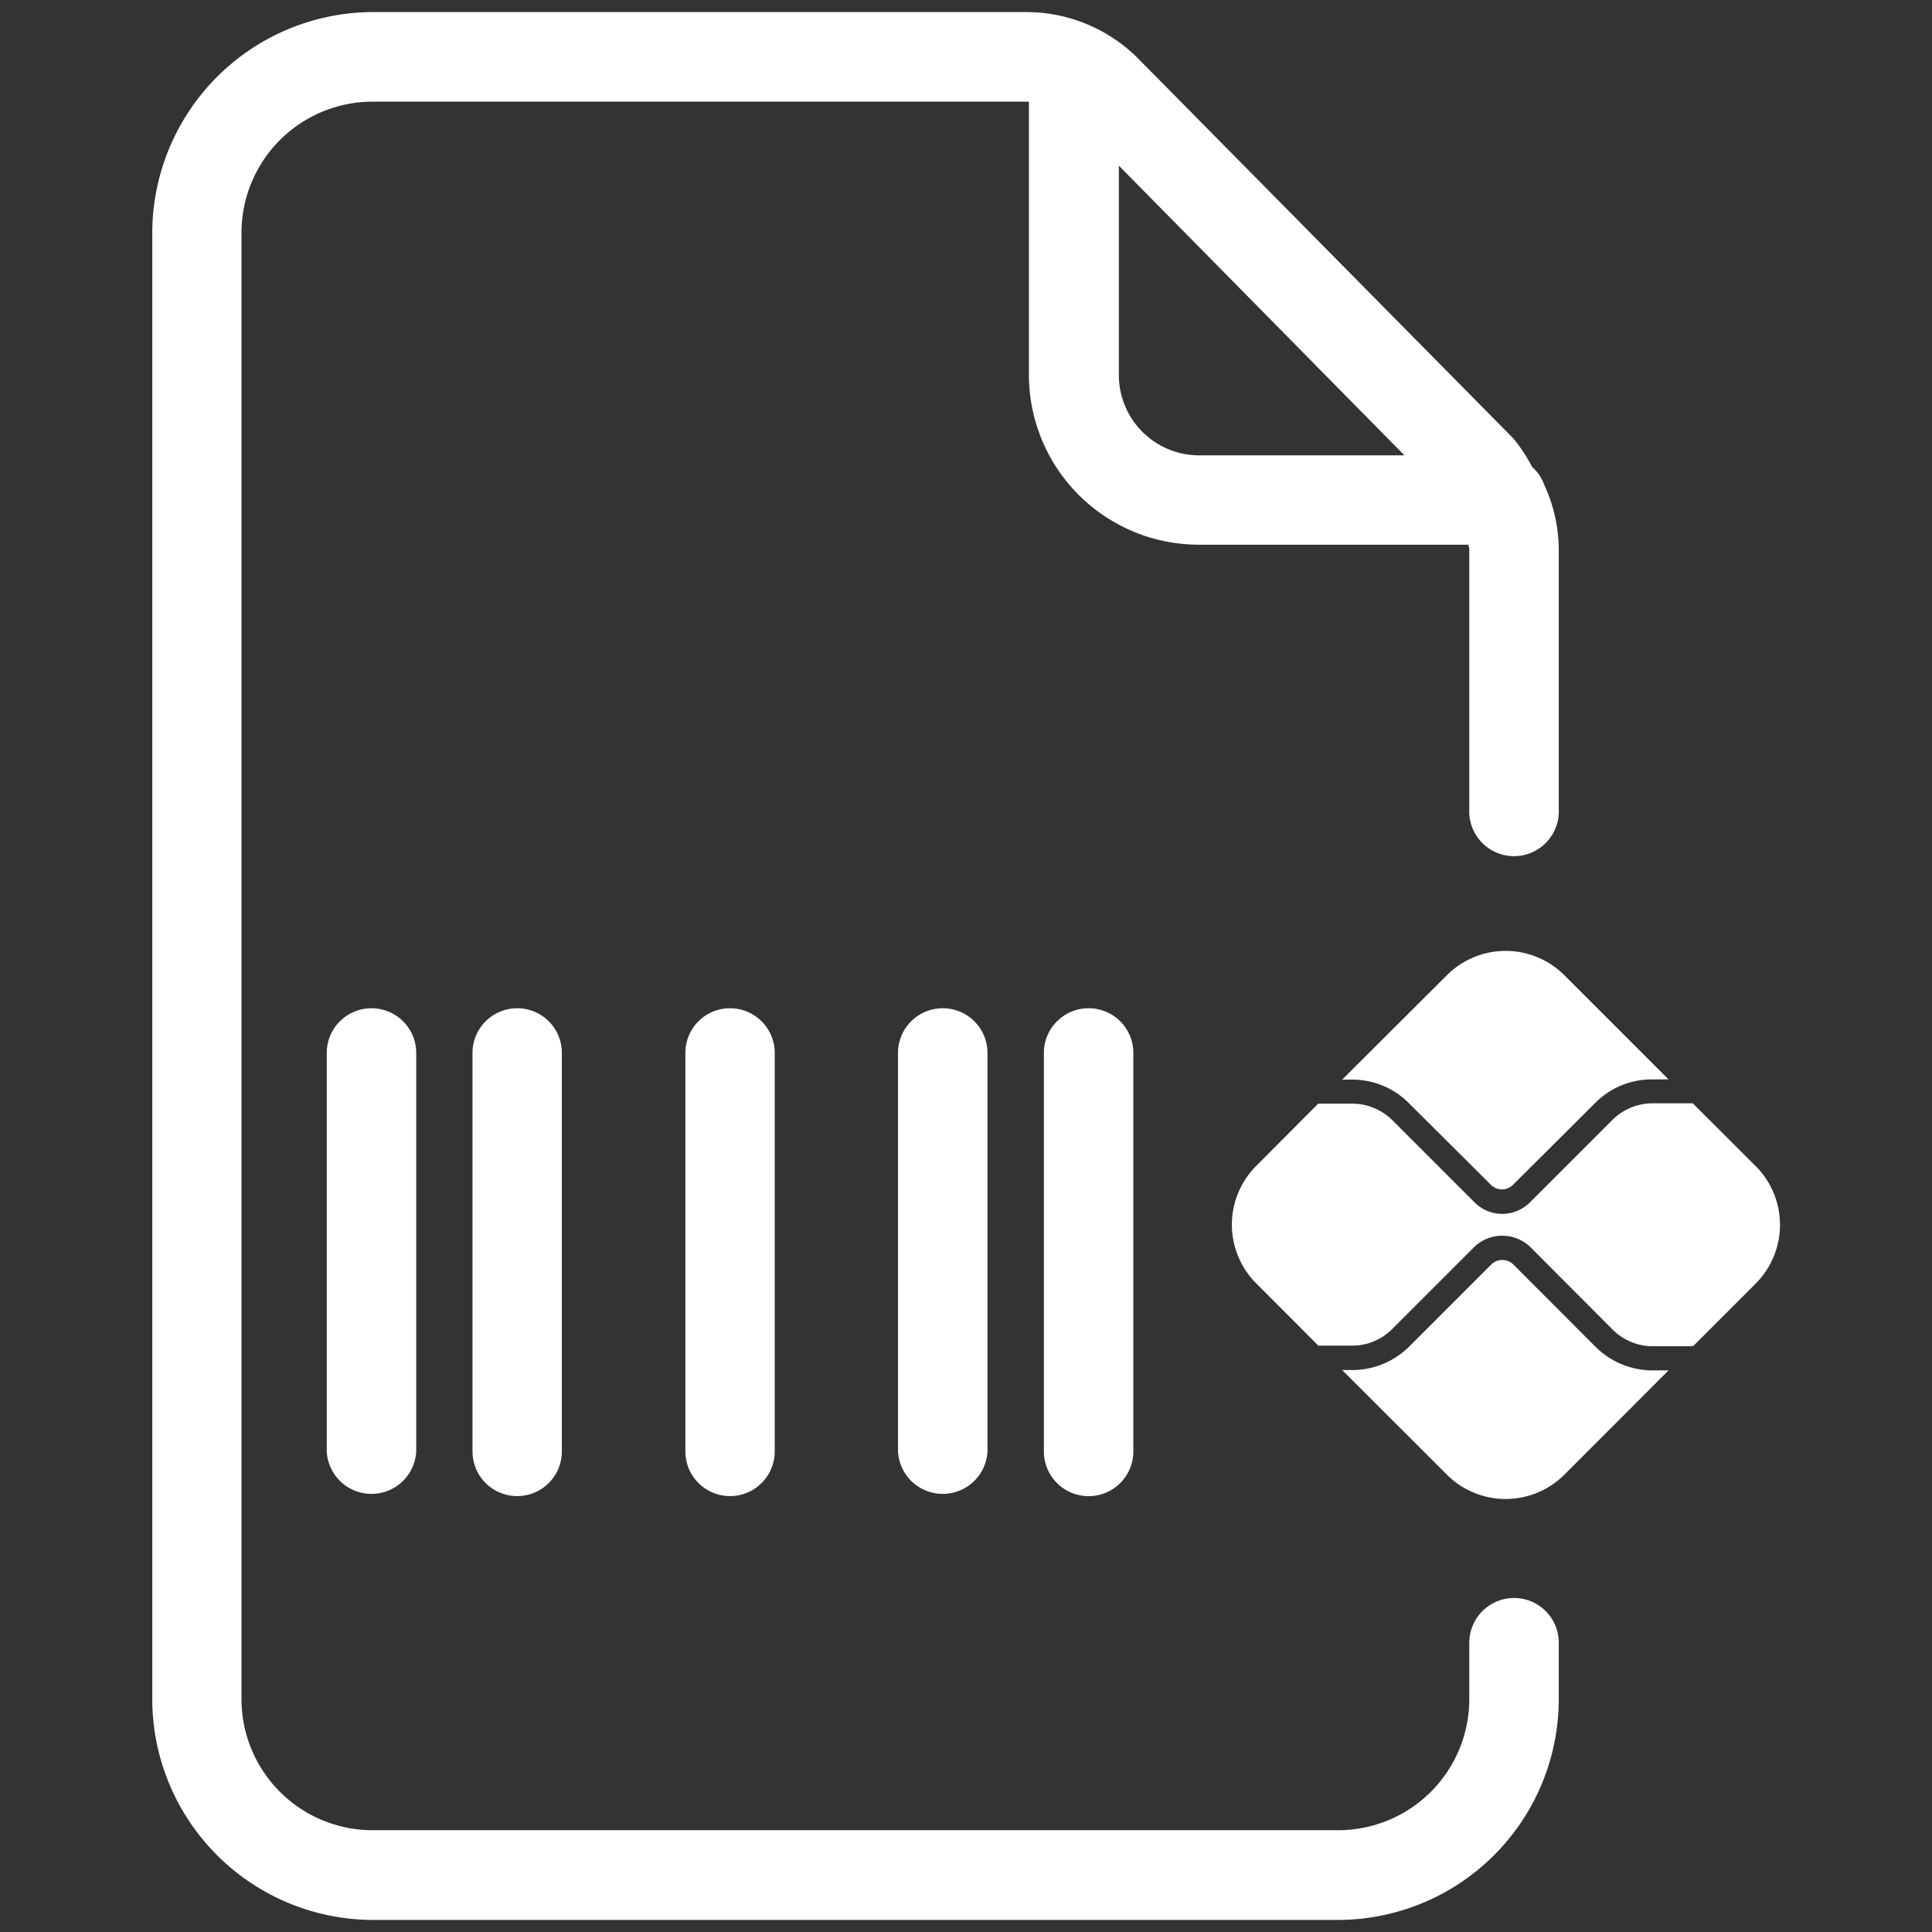
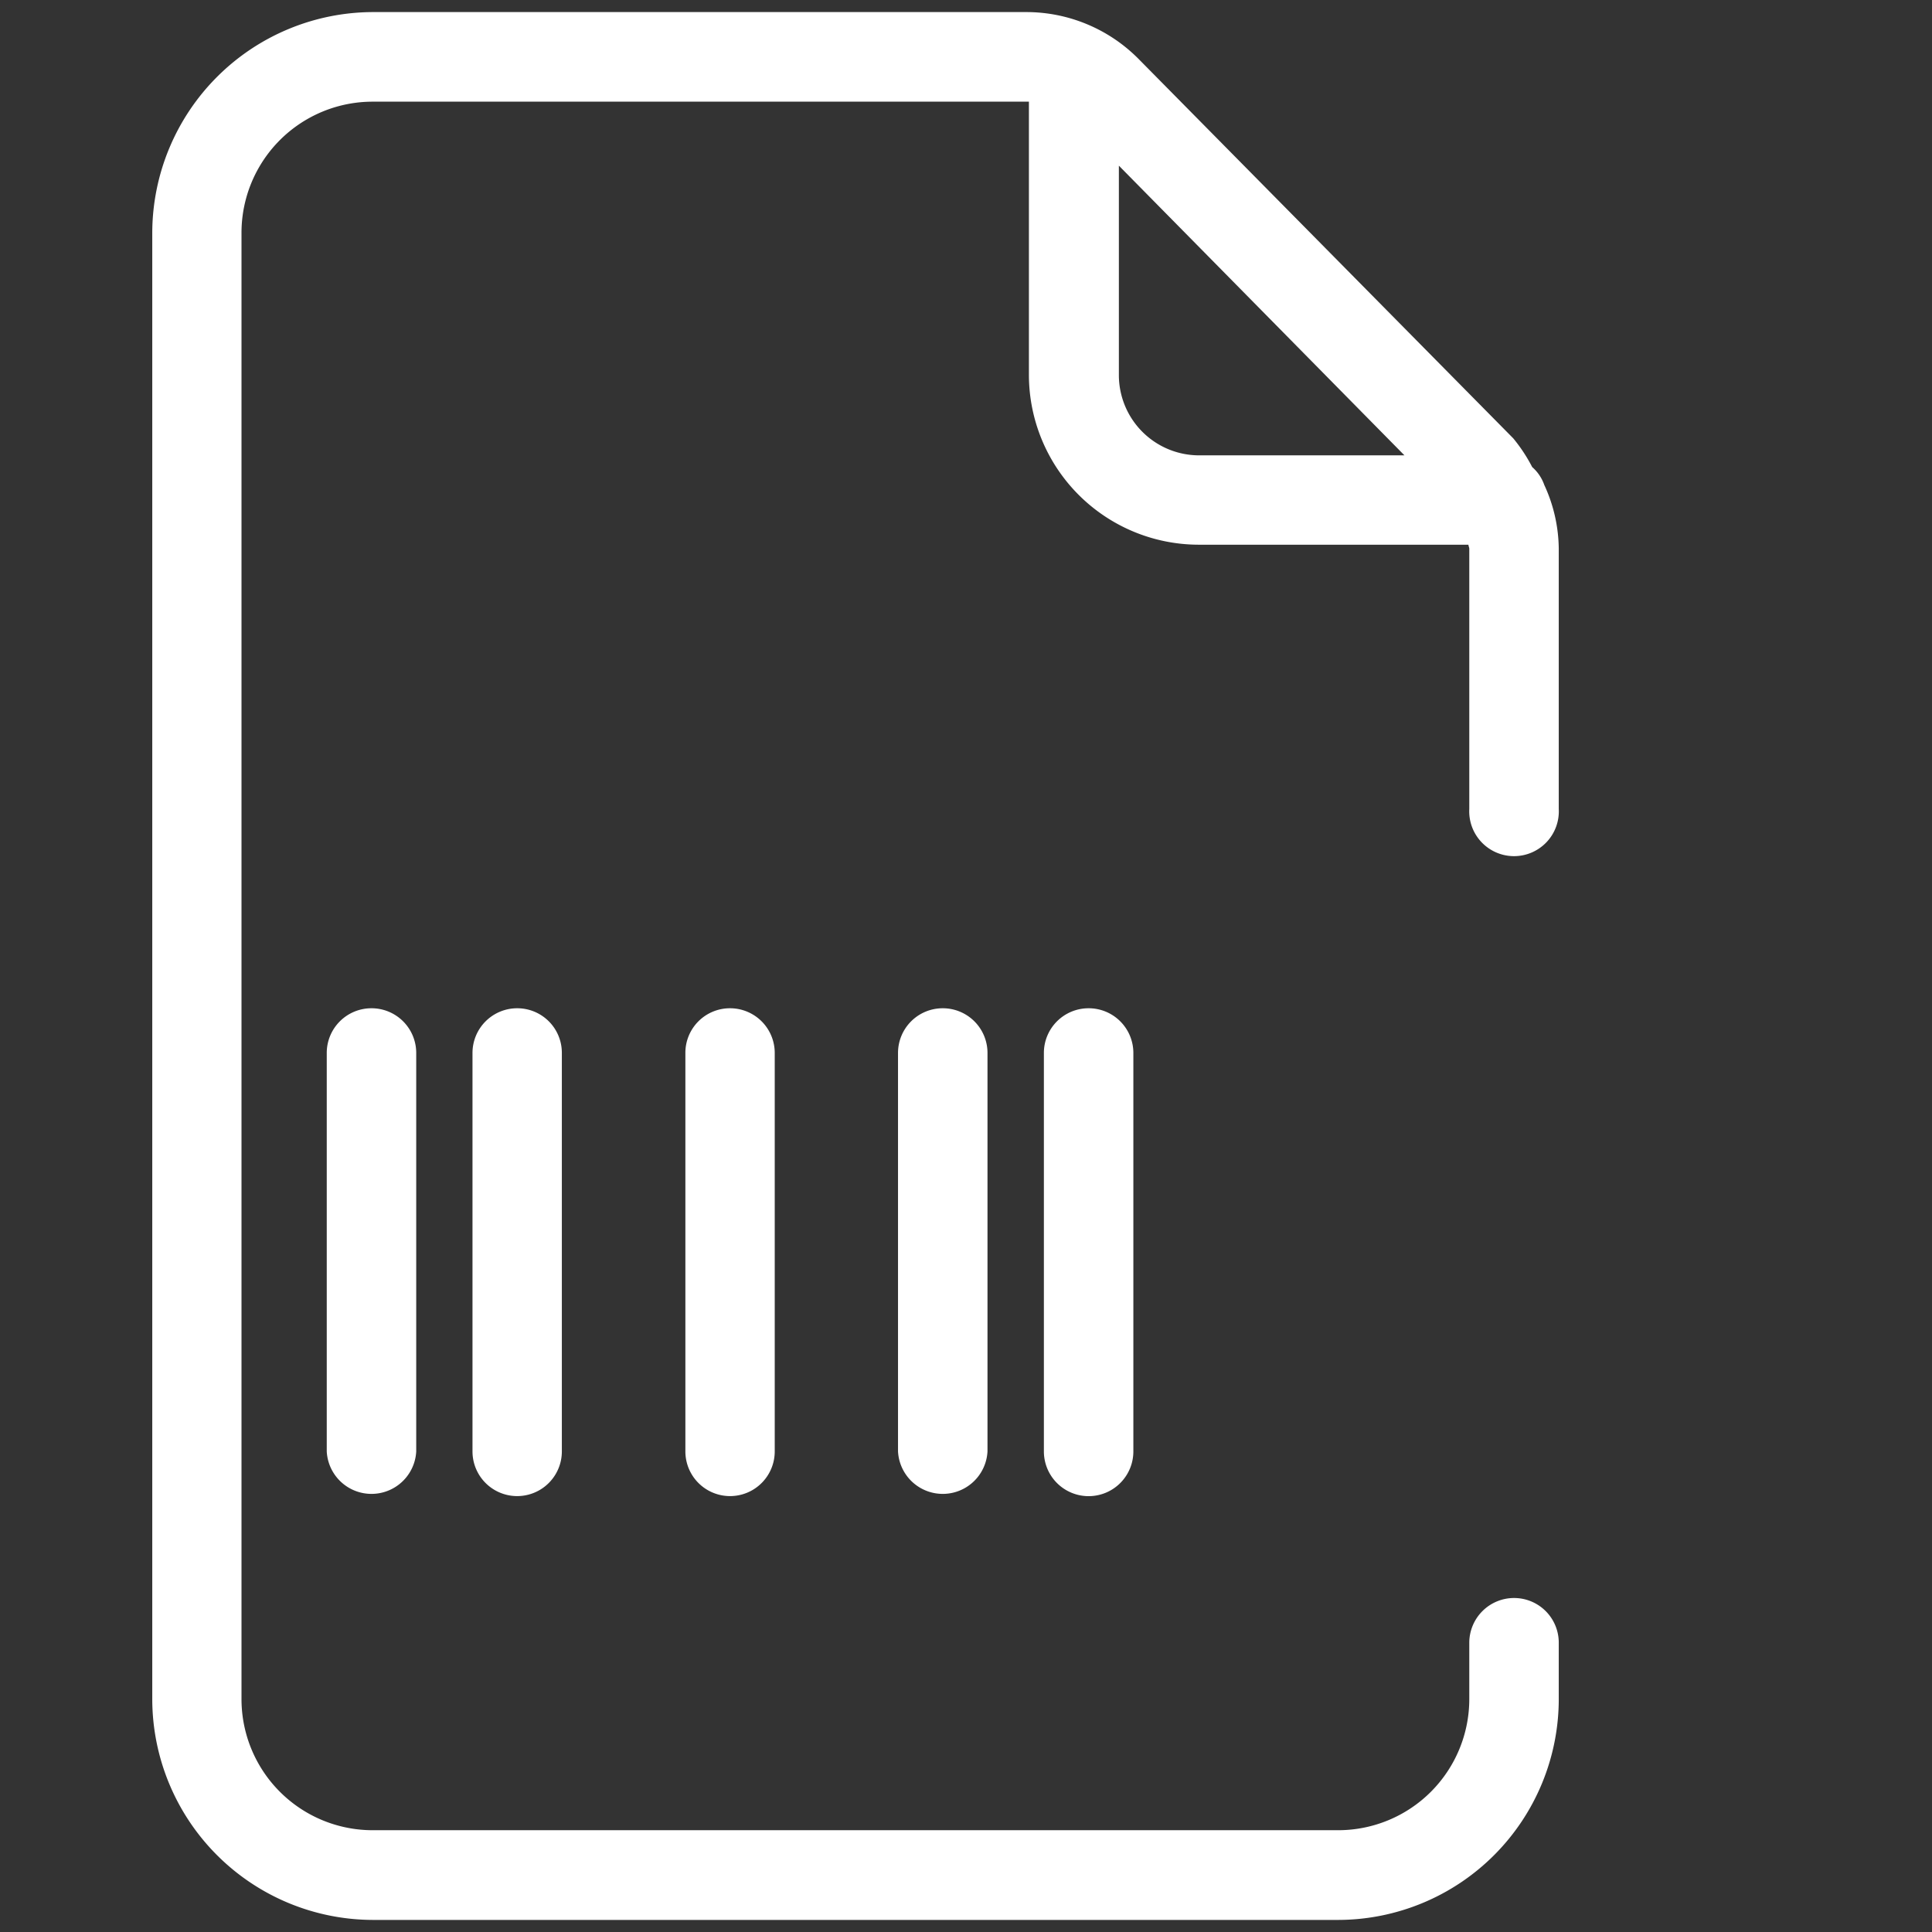
<svg xmlns="http://www.w3.org/2000/svg" id="transacional-boleto-pix" width="16" height="16" viewBox="0 0 16 16">
  <rect x="0" y="0" width="16" height="16" fill="#333333" stroke="none" />
  <defs>
    <linearGradient id="linear-gradient" x1="0.5" x2="0.5" y2="1" gradientUnits="objectBoundingBox">
      <stop offset="0" stop-color="#FFF" />
      <stop offset="0.402" stop-color="#FFF" />
      <stop offset="0.899" stop-color="#FFF" />
      <stop offset="1" stop-color="#FFF" />
    </linearGradient>
    <clipPath id="clip-path">
      <rect id="Retângulo_120346" data-name="Retângulo 120346" width="16" height="16" transform="translate(147 1127)" stroke="rgba(0,0,0,0)" stroke-width="1" opacity="0.588" fill="url(#linear-gradient)" />
    </clipPath>
  </defs>
  <g id="Grupo_de_máscara_214854" data-name="Grupo de máscara 214854" transform="translate(-147 -1127)" clip-path="url(#clip-path)">
-     <rect id="Retângulo_120344" data-name="Retângulo 120344" width="16" height="16" transform="translate(147 1127)" stroke="rgba(0,0,0,0)" stroke-width="1" opacity="0" fill="url(#linear-gradient)" />
    <g id="Grupo_223975" data-name="Grupo 223975" transform="translate(147 1127)">
-       <path id="Caminho_74390" data-name="Caminho 74390" d="M13.684,11.349h.134l-.863.864a.688.688,0,0,1-.972,0h0l-.868-.867H11.2a.667.667,0,0,0,.471-.195l.681-.681a.131.131,0,0,1,.179,0l.683.684A.668.668,0,0,0,13.684,11.349ZM11.668,9.136l.681.678a.129.129,0,0,0,.179,0h0l.684-.681a.66.66,0,0,1,.471-.194h.135l-.863-.863a.688.688,0,0,0-.972,0h0l-.868.865H11.2A.659.659,0,0,1,11.668,9.136Zm2.87.52-.519-.519h-.335a.474.474,0,0,0-.33.137l-.684.684a.324.324,0,0,1-.458,0l0,0-.681-.681A.473.473,0,0,0,11.2,9.14h-.283l-.514.516a.688.688,0,0,0,0,.972h0l.515.516H11.2a.467.467,0,0,0,.329-.137l.681-.681a.335.335,0,0,1,.462,0l.684.686a.47.47,0,0,0,.329.137h.336l.519-.519a.689.689,0,0,0,0-.973Z" stroke="rgba(0,0,0,0)" stroke-width="1" fill="url(#linear-gradient)" />
      <g id="Grupo_de_máscara_83074" data-name="Grupo de máscara 83074">
        <path id="Caminho_2878426" data-name="Caminho 2878426" d="M12.539,13.234a.371.371,0,0,0-.371.37v.467a1.086,1.086,0,0,1-1.086,1.086H3.09A1.086,1.086,0,0,1,2,14.071H2V1.928A1.086,1.086,0,0,1,3.09.842H8.521V3.105A1.408,1.408,0,0,0,9.927,4.511h2.234c0,.012.007.022.007.034V6.7a.371.371,0,1,0,.741,0V4.544a1.285,1.285,0,0,0-.12-.528.35.35,0,0,0-.1-.148,1.342,1.342,0,0,0-.157-.238L9.428.487A1.308,1.308,0,0,0,8.5.1H3.09A1.832,1.832,0,0,0,1.261,1.928V14.074A1.831,1.831,0,0,0,3.09,15.9h7.991a1.83,1.83,0,0,0,1.828-1.829V13.6A.37.37,0,0,0,12.539,13.234Zm-.908-9.463h-1.7a.665.665,0,0,1-.665-.665h0V1.372ZM7.808,8.35a.37.37,0,0,1,.37.37v3.3a.371.371,0,0,1-.741,0V8.72A.37.37,0,0,1,7.808,8.35Zm1.207,0a.37.37,0,0,1,.371.37v3.3a.37.37,0,0,1-.741,0V8.72A.37.37,0,0,1,9.015,8.35Zm-5.939,0a.37.37,0,0,1,.371.37v3.3a.371.371,0,0,1-.741,0V8.72A.37.37,0,0,1,3.076,8.35Zm1.207,0a.369.369,0,0,1,.37.37v3.3a.37.37,0,0,1-.74,0V8.72a.37.37,0,0,1,.369-.37Zm1.763,0a.37.37,0,0,1,.37.37v3.3a.37.37,0,1,1-.74,0V8.72A.369.369,0,0,1,6.046,8.35Z" stroke="rgba(0,0,0,0)" stroke-width="1" fill="url(#linear-gradient)" />
      </g>
    </g>
  </g>
</svg>